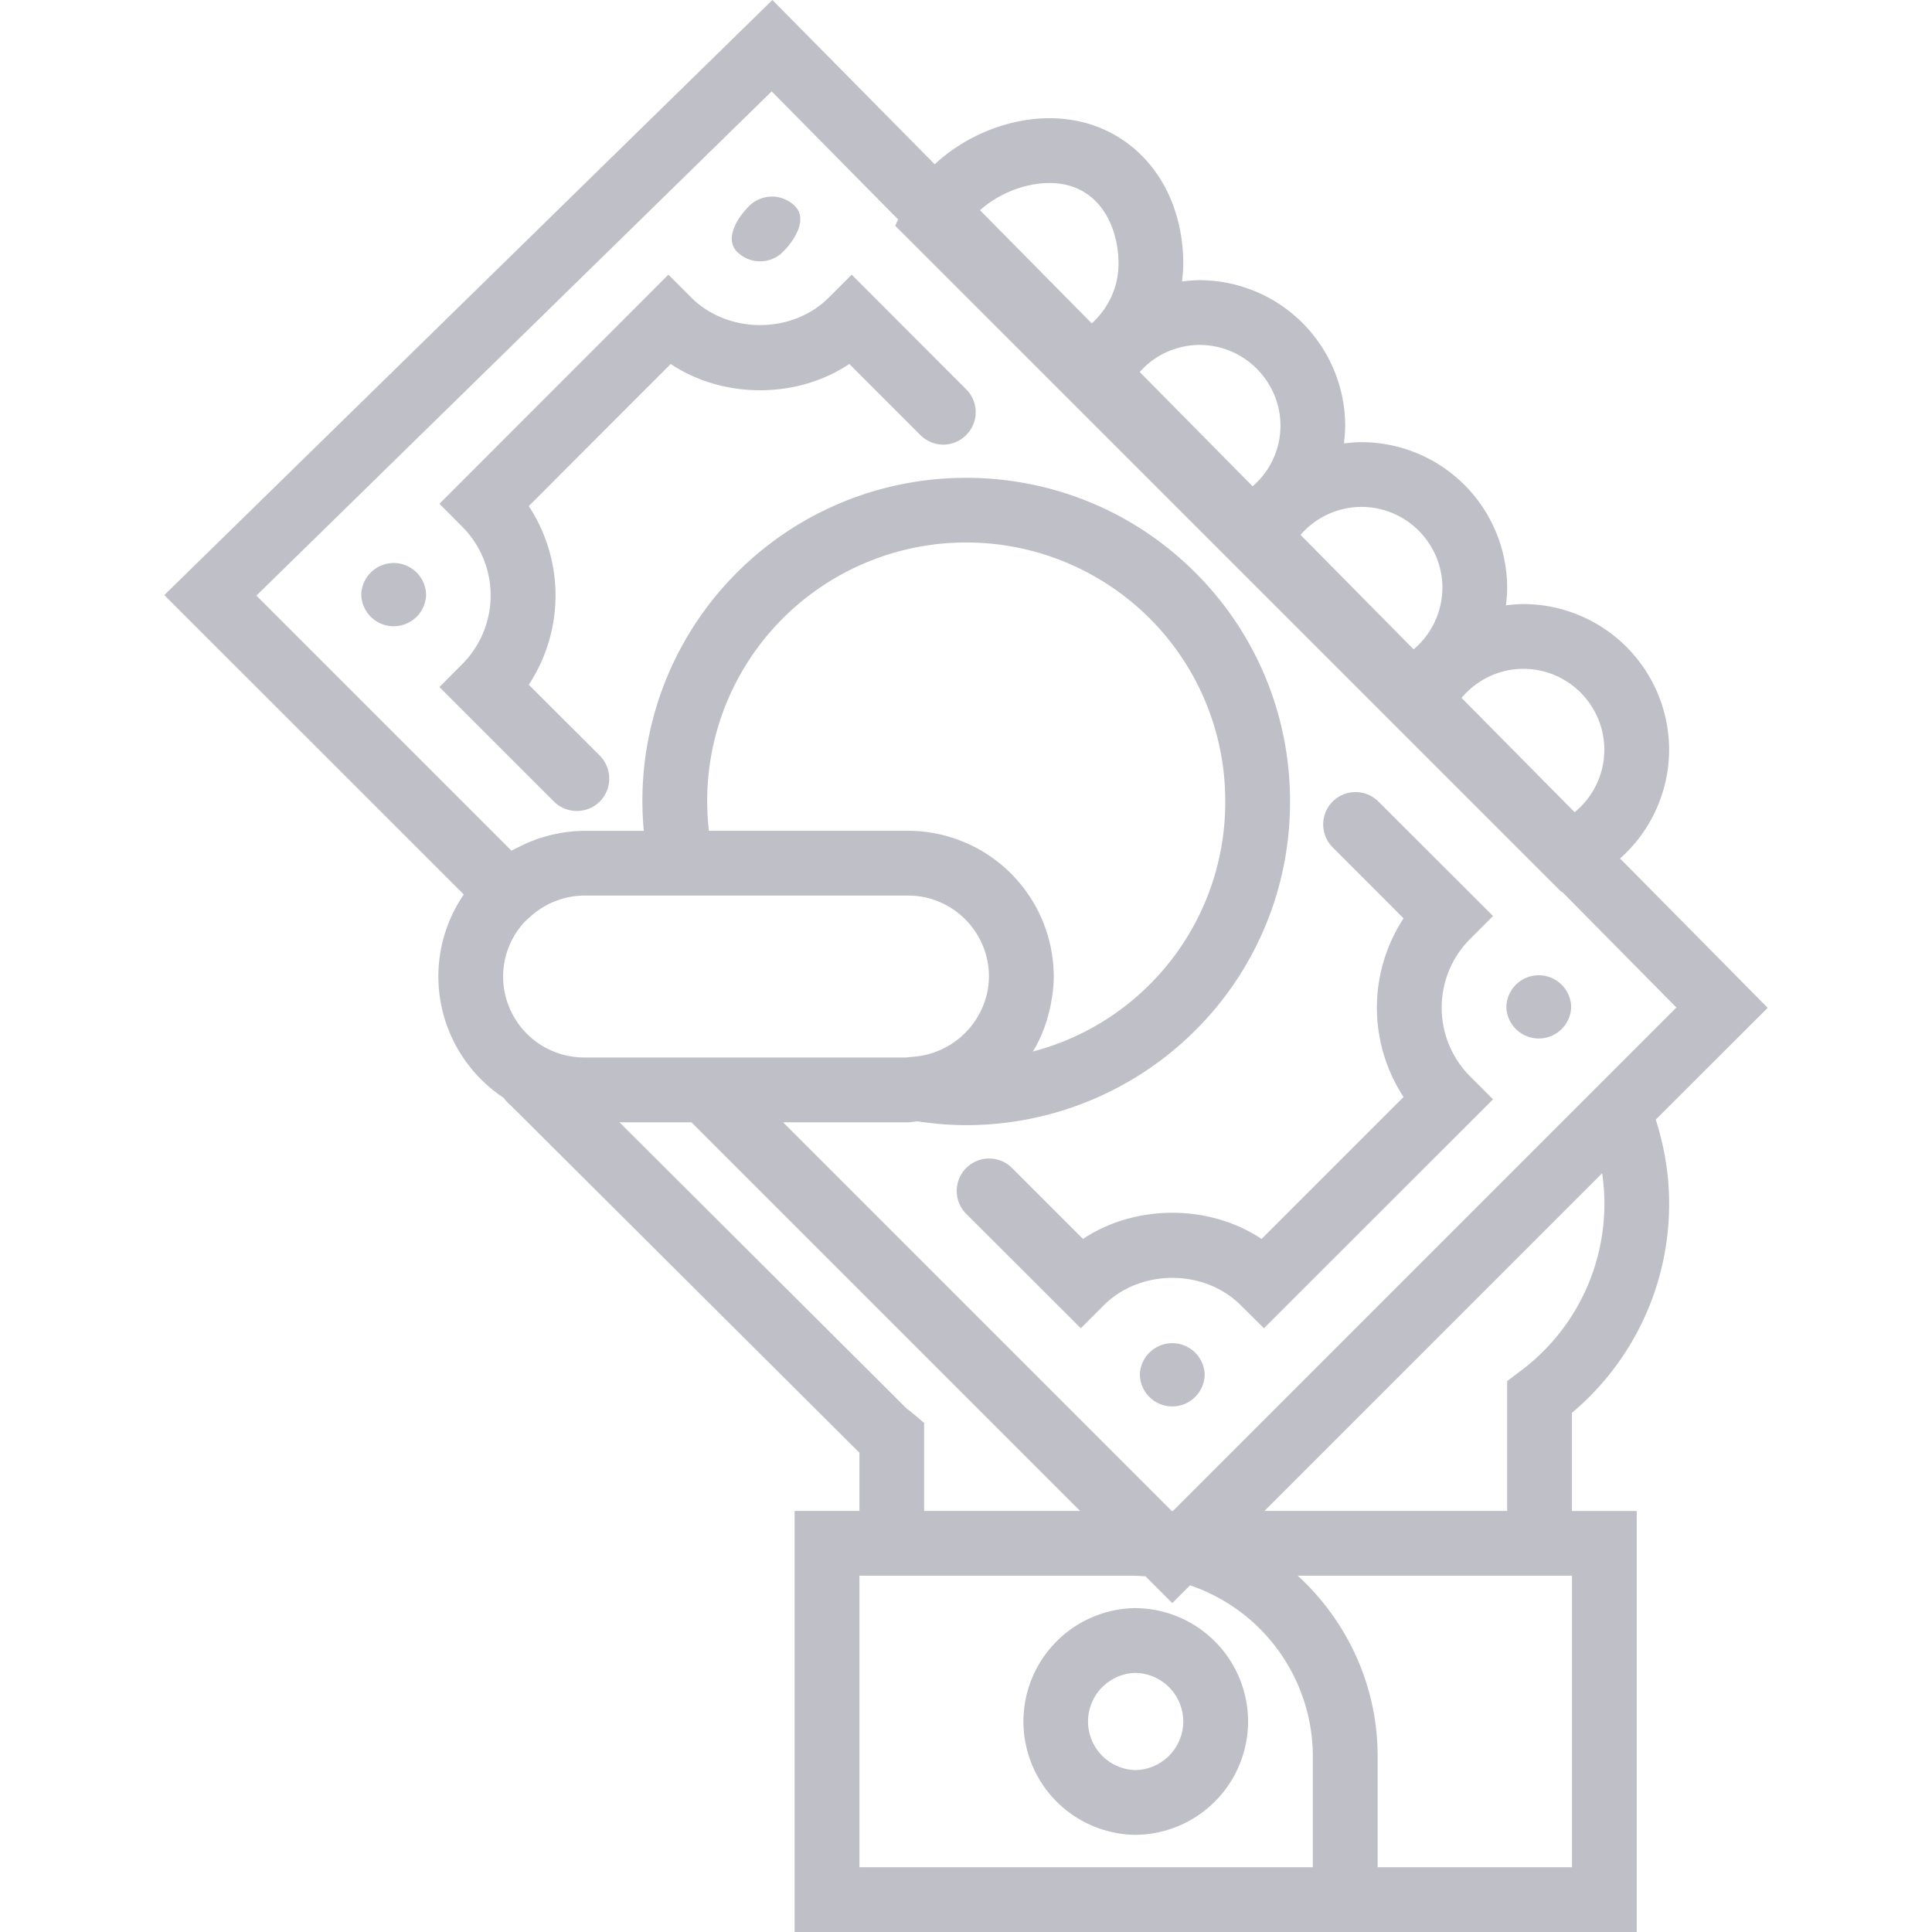
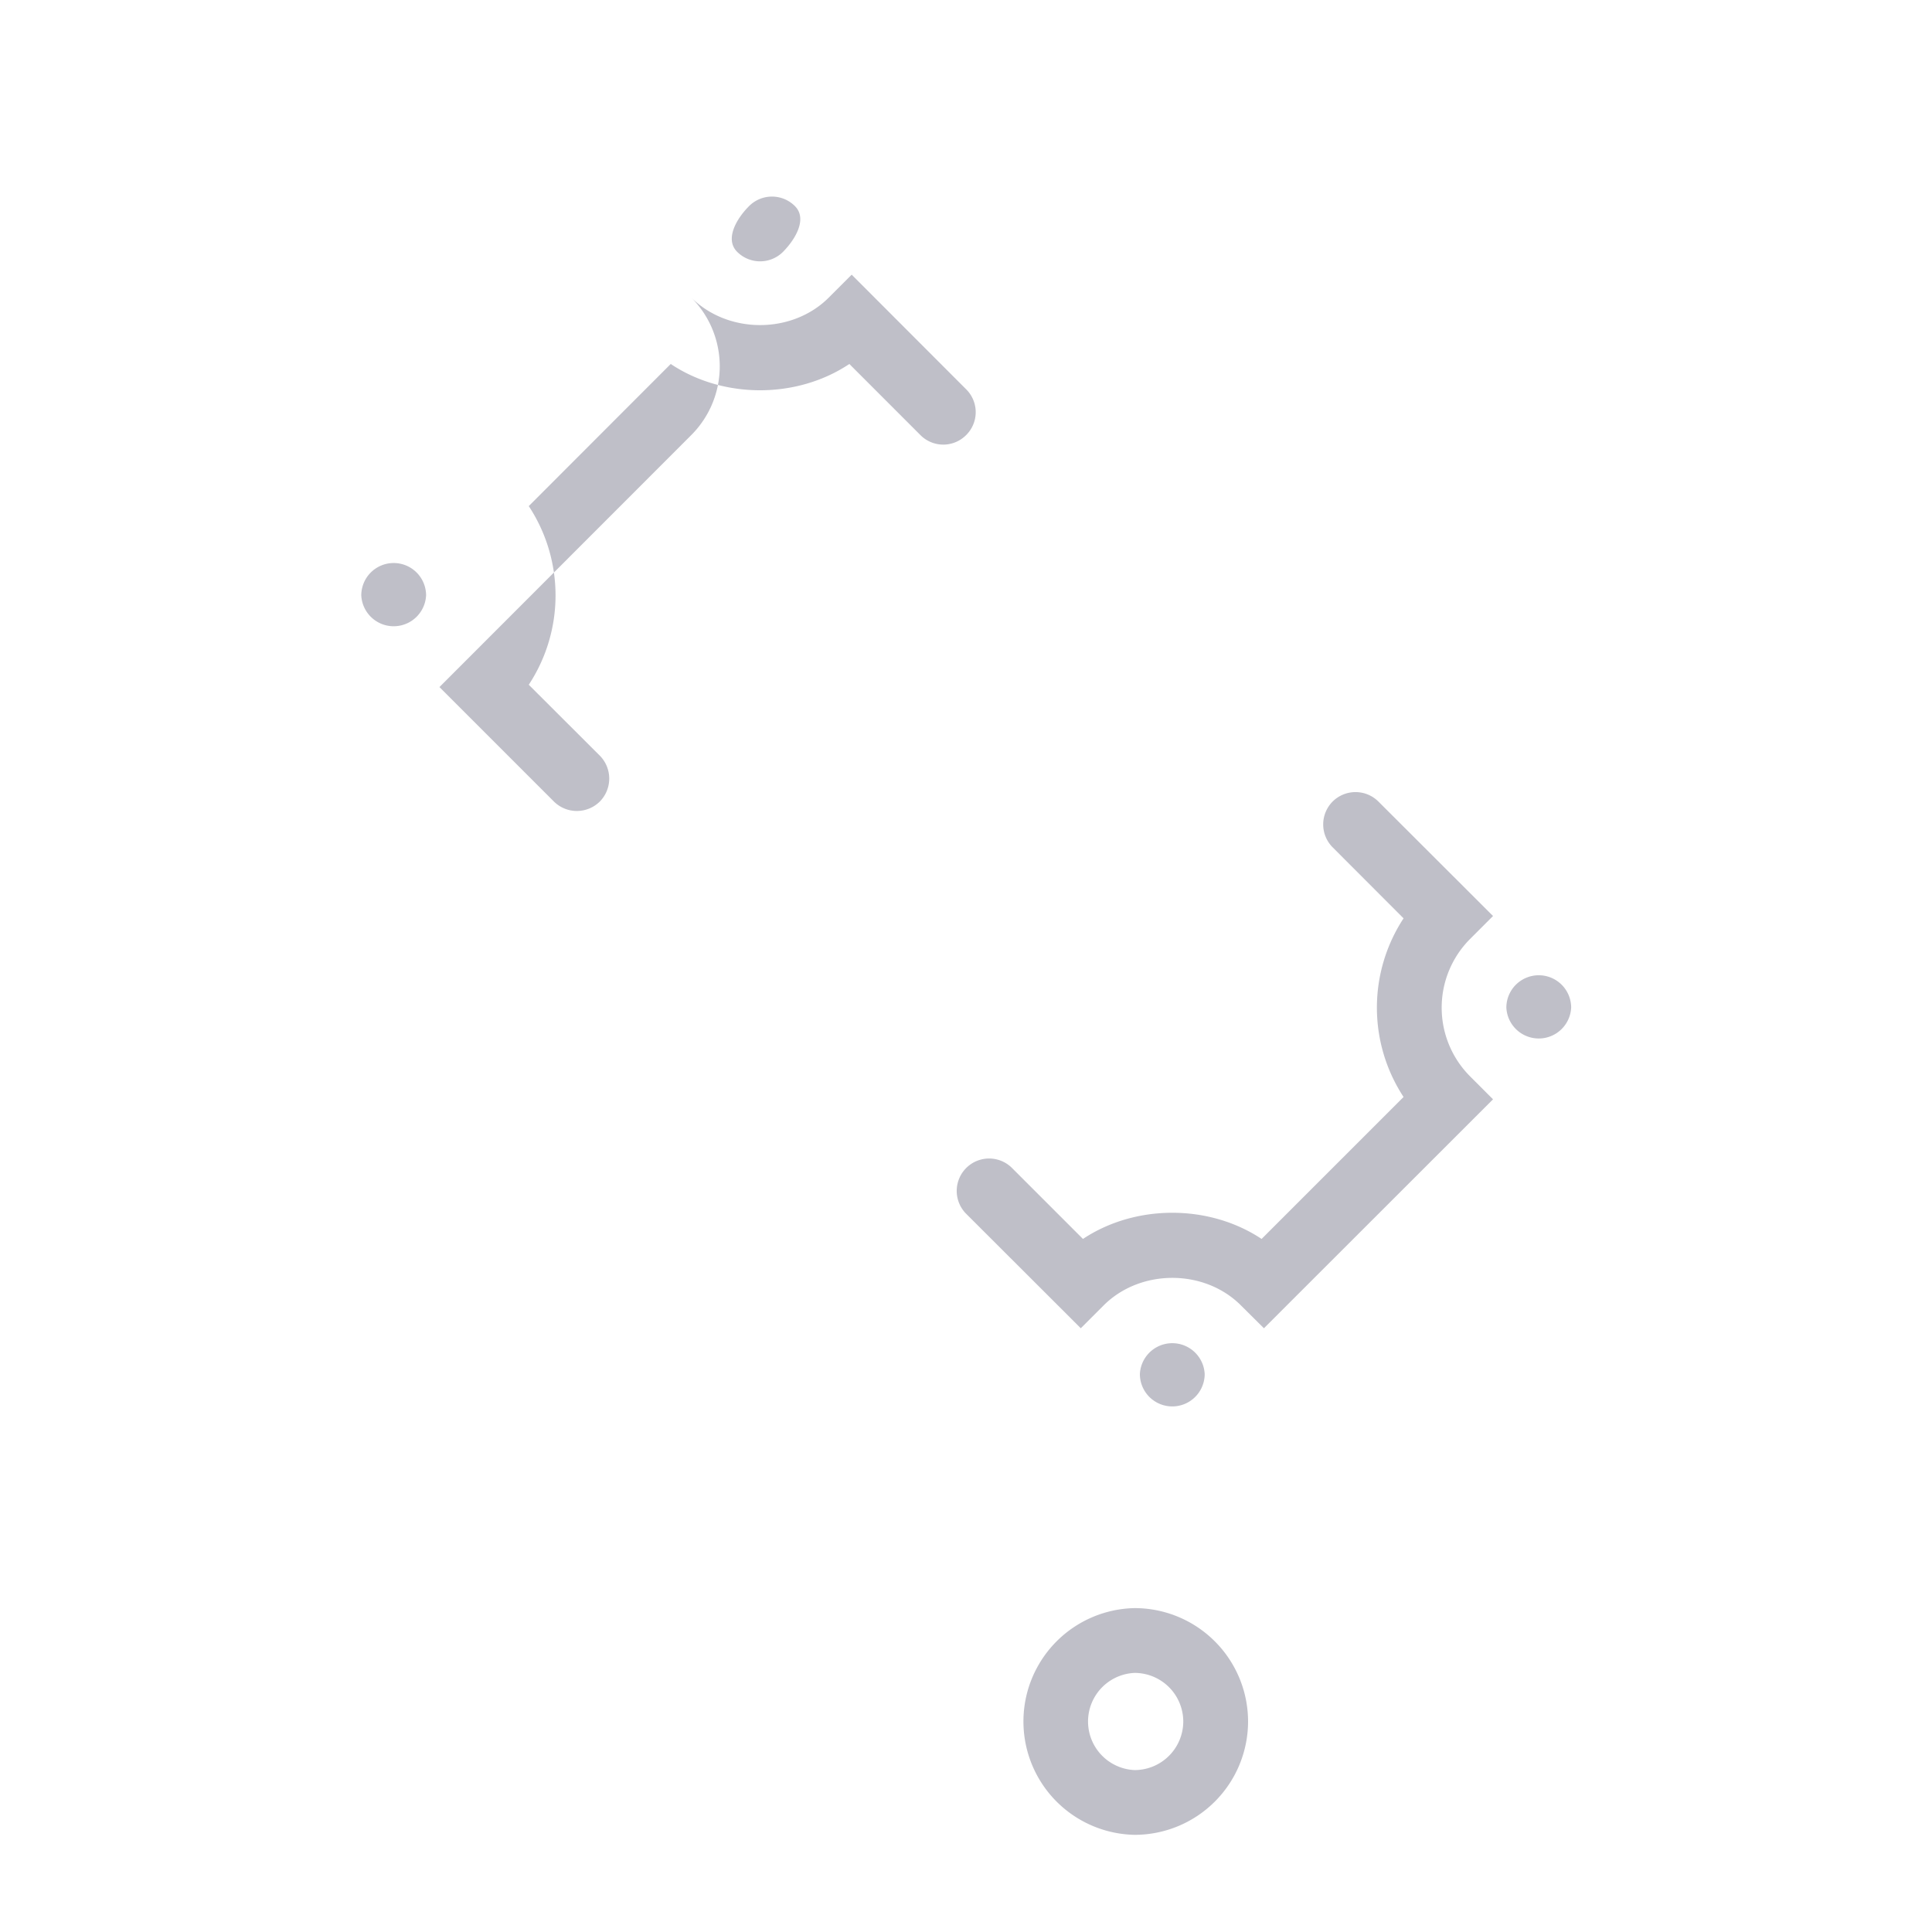
<svg xmlns="http://www.w3.org/2000/svg" viewBox="0 0 48 48" version="1.1" height="48" width="48">
  <g fill="#BFBFC8">
-     <path d="M28.191 39.953a2.817 2.817 0 0 0 0 5.633 2.82 2.82 0 0 0 2.817-2.816 2.82 2.82 0 0 0-2.817-2.817Zm0 4.024a1.208 1.208 0 0 1 0-2.414 1.21 1.21 0 0 1 1.207 1.207 1.21 1.21 0 0 1-1.207 1.207ZM10.918 17.07l2.844 2.844a.81.81 0 0 0 1.14 0 .811.811 0 0 0 0-1.14l-1.765-1.762a4.034 4.034 0 0 0 0-4.438l3.527-3.531c1.305.871 3.133.871 4.438 0l1.765 1.766a.8.8 0 0 0 1.137 0 .8.8 0 0 0 0-1.137L21.16 6.824l-.57.57c-.91.91-2.5.91-3.414 0l-.57-.57-5.688 5.692.566.57a2.417 2.417 0 0 1 0 3.414ZM34.871 22.816a4.049 4.049 0 0 0 0 4.438l-3.527 3.527c-1.305-.867-3.133-.867-4.438 0l-1.761-1.761a.804.804 0 1 0-1.141 1.136L26.852 33l.566-.566c.914-.914 2.504-.914 3.414 0l.57.566 5.692-5.688-.57-.57a2.417 2.417 0 0 1 0-3.414l.57-.57-2.848-2.844a.806.806 0 0 0-1.137 0 .806.806 0 0 0 0 1.137ZM39.035 25.035a.806.806 0 0 1-1.61 0 .804.804 0 1 1 1.61 0ZM29.93 34.137a.804.804 0 1 1-1.61 0 .806.806 0 0 1 1.61 0ZM19.453 6.258c.313-.317.61-.824.297-1.137a.804.804 0 0 0-1.14 0c-.313.313-.61.824-.294 1.137a.806.806 0 0 0 1.137 0ZM10.586 14.793a.806.806 0 0 1-1.61 0 .804.804 0 1 1 1.61 0Zm0 0" />
-     <path d="M41.469 29.895c0-.707-.117-1.403-.332-2.079l2.781-2.777-3.668-3.71a3.625 3.625 0 0 0 1.219-2.7 3.626 3.626 0 0 0-3.621-3.621c-.149 0-.293.015-.434.031.016-.14.031-.285.031-.434a3.626 3.626 0 0 0-3.62-3.62c-.15 0-.294.015-.434.03.015-.144.03-.285.03-.433a3.626 3.626 0 0 0-3.62-3.621c-.149 0-.293.016-.434.031.016-.144.031-.285.031-.433 0-2.098-1.398-3.622-3.324-3.622-1.054 0-2.117.458-2.851 1.145L19.19 0 4.082 14.785l7.441 7.438a3.601 3.601 0 0 0-.632 2.039 3.62 3.62 0 0 0 1.625 3.015c.046.067.105.13.183.196l8.653 8.62v1.446h-1.61V48h20.922V37.54h-1.61v-2.438a6.777 6.777 0 0 0 2.415-5.207ZM12.5 24.262c0-.528.207-1.008.543-1.367l.121-.11a2.017 2.017 0 0 1 1.348-.535h8.047c1.109 0 2.011.902 2.011 2.012 0 .129-.015.258-.039.379a2.036 2.036 0 0 1-1.789 1.609l-.238.023h-7.992a2.014 2.014 0 0 1-2.012-2.011Zm6.953-8.903a6.45 6.45 0 0 1 9.106 0 6.41 6.41 0 0 1 1.882 4.555 6.394 6.394 0 0 1-1.882 4.55 6.392 6.392 0 0 1-2.899 1.661c.09-.14.164-.293.23-.45l.012-.03c.078-.184.133-.38.18-.575.012-.05.023-.101.031-.156.04-.21.067-.43.067-.652a3.626 3.626 0 0 0-3.621-3.621h-4.946a6.415 6.415 0 0 1 1.84-5.282Zm20.406 3.27c0 .61-.28 1.176-.738 1.55l-2.809-2.84c.376-.448.934-.722 1.536-.722 1.109 0 2.011.903 2.011 2.012Zm-4.023-4.024a2.01 2.01 0 0 1-.715 1.528l-2.809-2.844a2.005 2.005 0 0 1 1.512-.695c1.11 0 2.012.902 2.012 2.011Zm-4.023-4.023a1.99 1.99 0 0 1-.692 1.5l-2.805-2.84a1.992 1.992 0 0 1 1.485-.672c1.11 0 2.012.903 2.012 2.012Zm-5.739-6.035c1.184 0 1.715 1.012 1.715 2.012 0 .574-.254 1.101-.664 1.476l-2.777-2.812c.437-.395 1.093-.676 1.726-.676ZM19.172 2.27l3.14 3.18-.07.16 16.555 16.554.012-.008 2.84 2.875L29.14 37.54h-.028l-9.656-9.656h3.102c.082 0 .16-.02.238-.024.402.059.805.094 1.203.094a8.06 8.06 0 0 0 5.695-2.351 7.99 7.99 0 0 0 2.356-5.688 7.992 7.992 0 0 0-2.356-5.691c-3.136-3.137-8.242-3.137-11.383 0a8.014 8.014 0 0 0-2.316 6.418h-1.484a3.73 3.73 0 0 0-.63.062c-.066.016-.132.027-.198.043a3.343 3.343 0 0 0-.438.137 3.038 3.038 0 0 0-.363.164c-.059.027-.117.055-.176.086l-6.336-6.336Zm3.504 32.843A1.734 1.734 0 0 0 22.53 35l-7.14-7.117h1.789l9.656 9.656H22.96v-2.187Zm-1.324 11.278v-7.243h6.777c.113 0 .223.008.332.016l.664.664.441-.441a4.496 4.496 0 0 1 3.051 4.246v2.758Zm17.703 0h-4.828v-2.758c0-1.774-.77-3.371-1.985-4.485h6.813Zm-7.64-8.852 8.39-8.39a5.182 5.182 0 0 1-2.04 4.922l-.32.242v3.226Zm0 0" />
+     <path d="M28.191 39.953a2.817 2.817 0 0 0 0 5.633 2.82 2.82 0 0 0 2.817-2.816 2.82 2.82 0 0 0-2.817-2.817Zm0 4.024a1.208 1.208 0 0 1 0-2.414 1.21 1.21 0 0 1 1.207 1.207 1.21 1.21 0 0 1-1.207 1.207ZM10.918 17.07l2.844 2.844a.81.81 0 0 0 1.14 0 .811.811 0 0 0 0-1.14l-1.765-1.762a4.034 4.034 0 0 0 0-4.438l3.527-3.531c1.305.871 3.133.871 4.438 0l1.765 1.766a.8.8 0 0 0 1.137 0 .8.8 0 0 0 0-1.137L21.16 6.824l-.57.57c-.91.91-2.5.91-3.414 0a2.417 2.417 0 0 1 0 3.414ZM34.871 22.816a4.049 4.049 0 0 0 0 4.438l-3.527 3.527c-1.305-.867-3.133-.867-4.438 0l-1.761-1.761a.804.804 0 1 0-1.141 1.136L26.852 33l.566-.566c.914-.914 2.504-.914 3.414 0l.57.566 5.692-5.688-.57-.57a2.417 2.417 0 0 1 0-3.414l.57-.57-2.848-2.844a.806.806 0 0 0-1.137 0 .806.806 0 0 0 0 1.137ZM39.035 25.035a.806.806 0 0 1-1.61 0 .804.804 0 1 1 1.61 0ZM29.93 34.137a.804.804 0 1 1-1.61 0 .806.806 0 0 1 1.61 0ZM19.453 6.258c.313-.317.61-.824.297-1.137a.804.804 0 0 0-1.14 0c-.313.313-.61.824-.294 1.137a.806.806 0 0 0 1.137 0ZM10.586 14.793a.806.806 0 0 1-1.61 0 .804.804 0 1 1 1.61 0Zm0 0" />
  </g>
</svg>